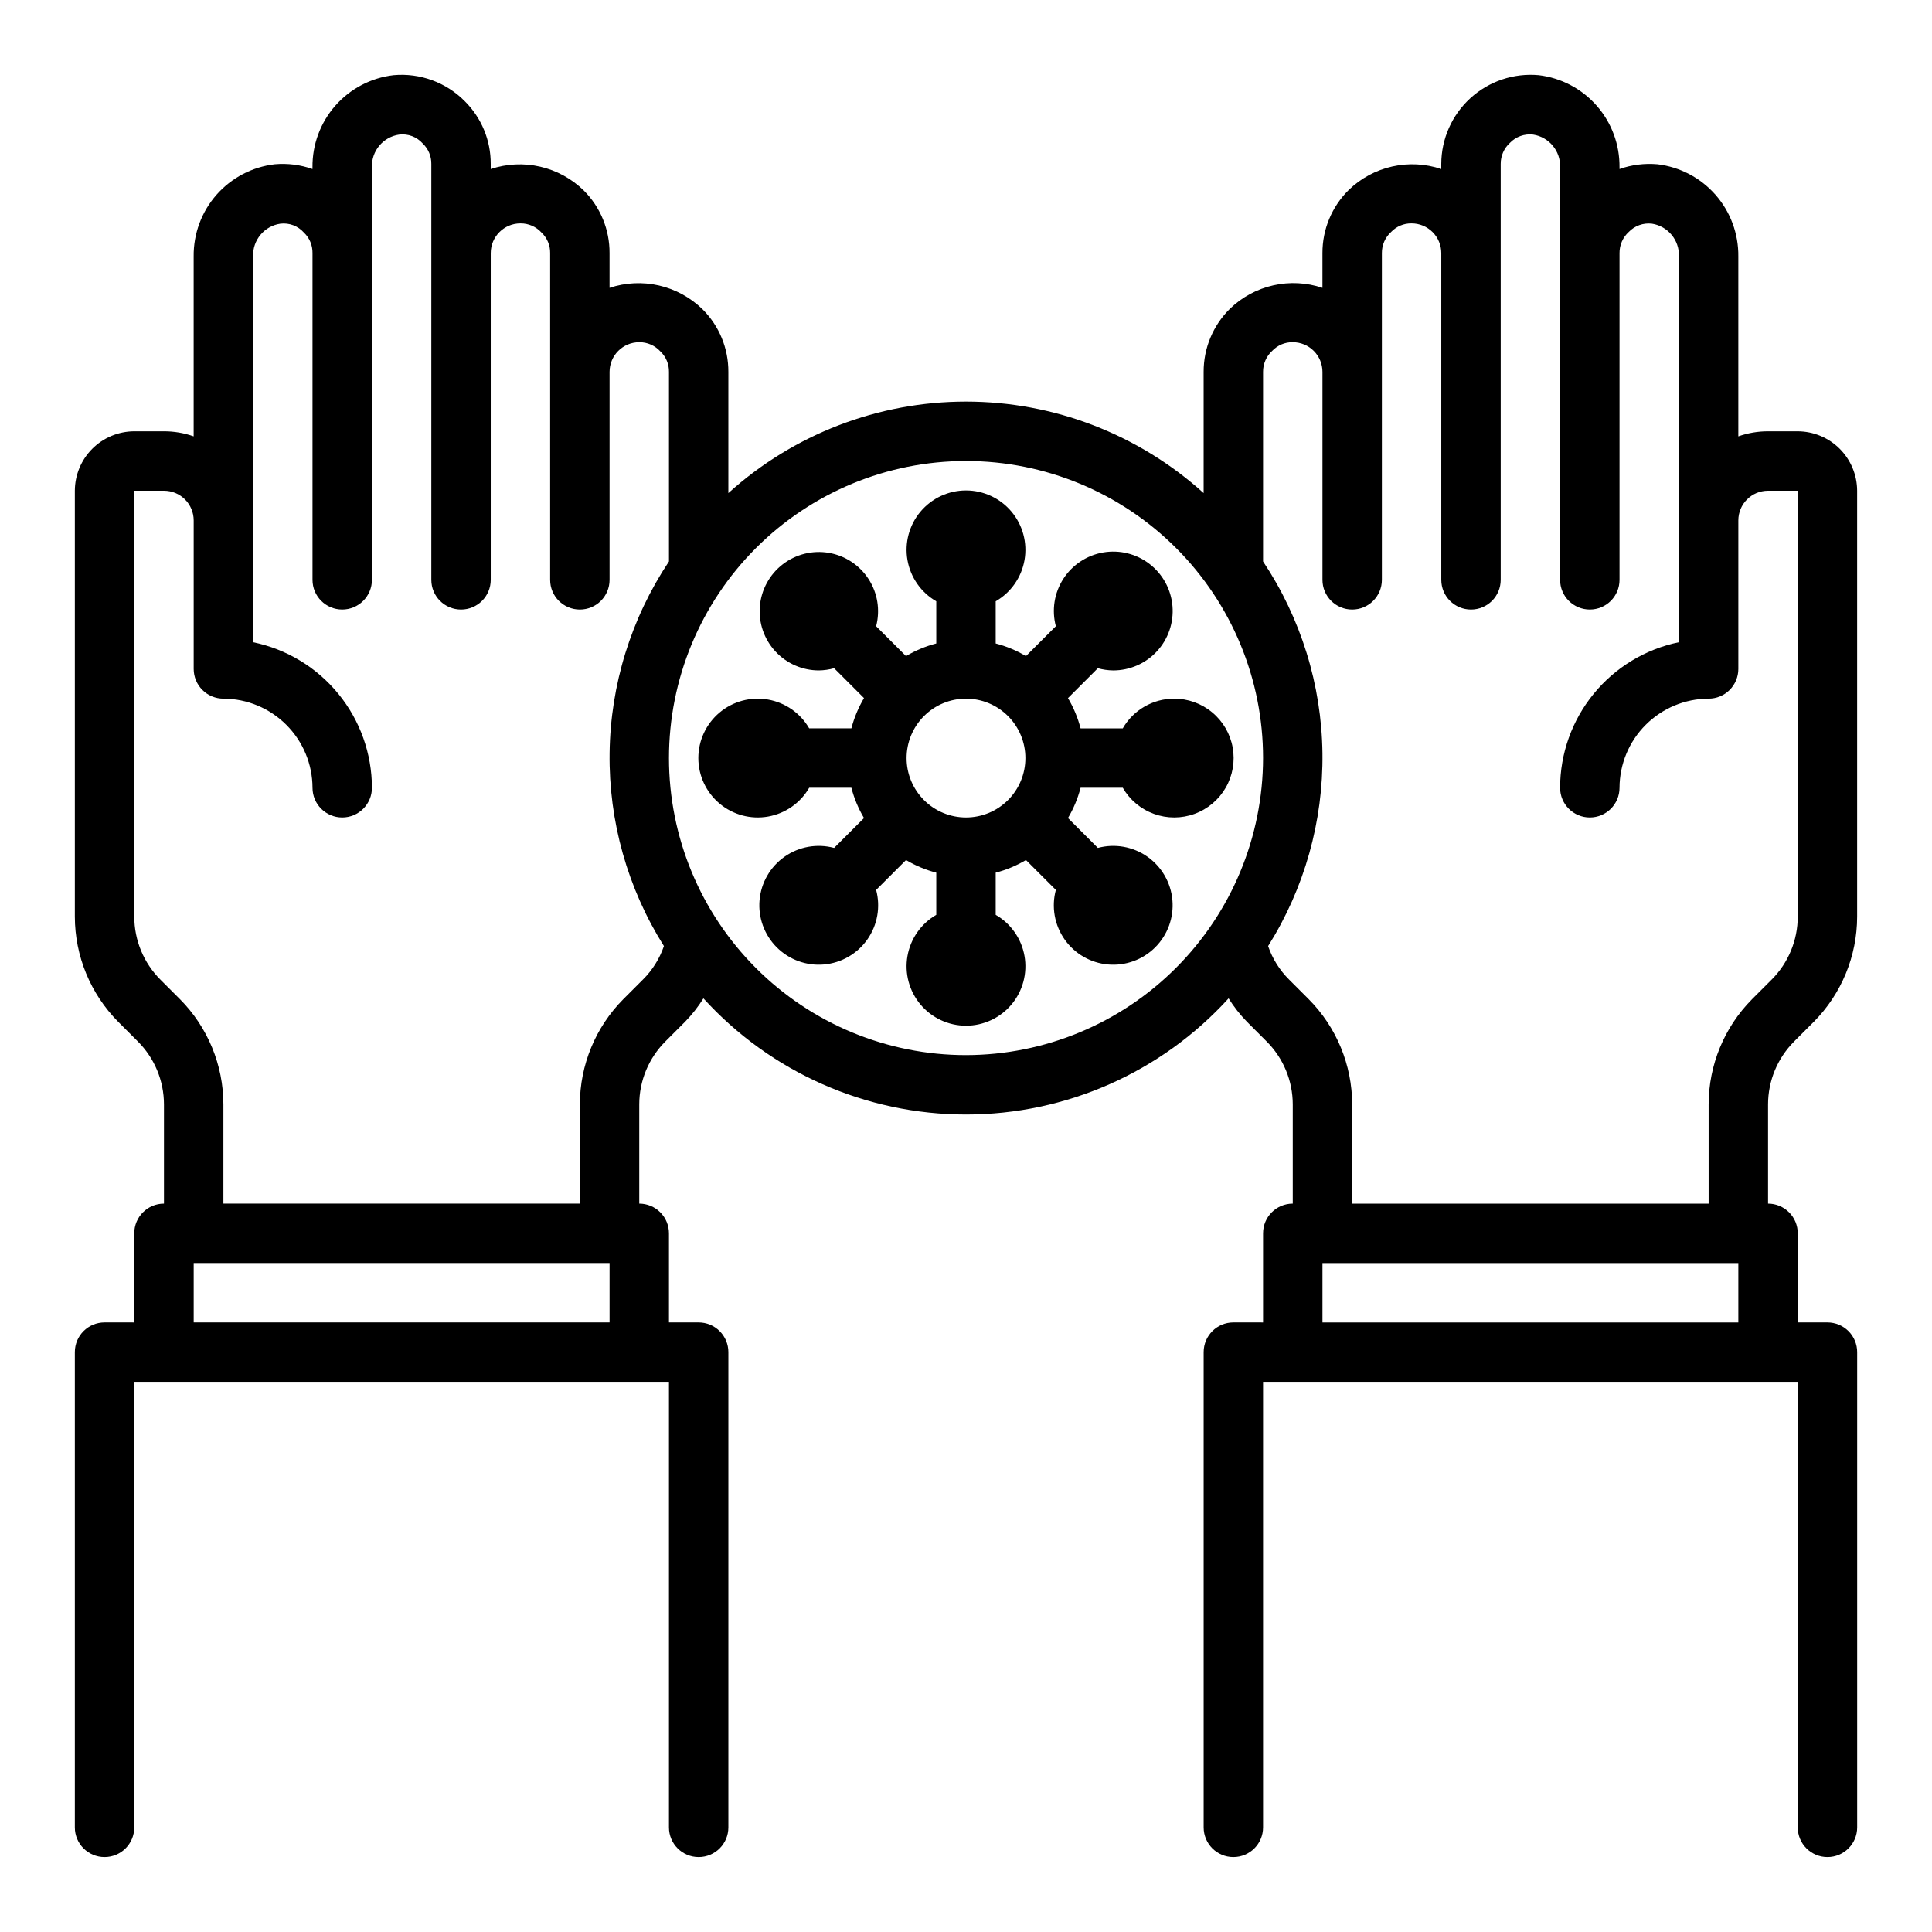
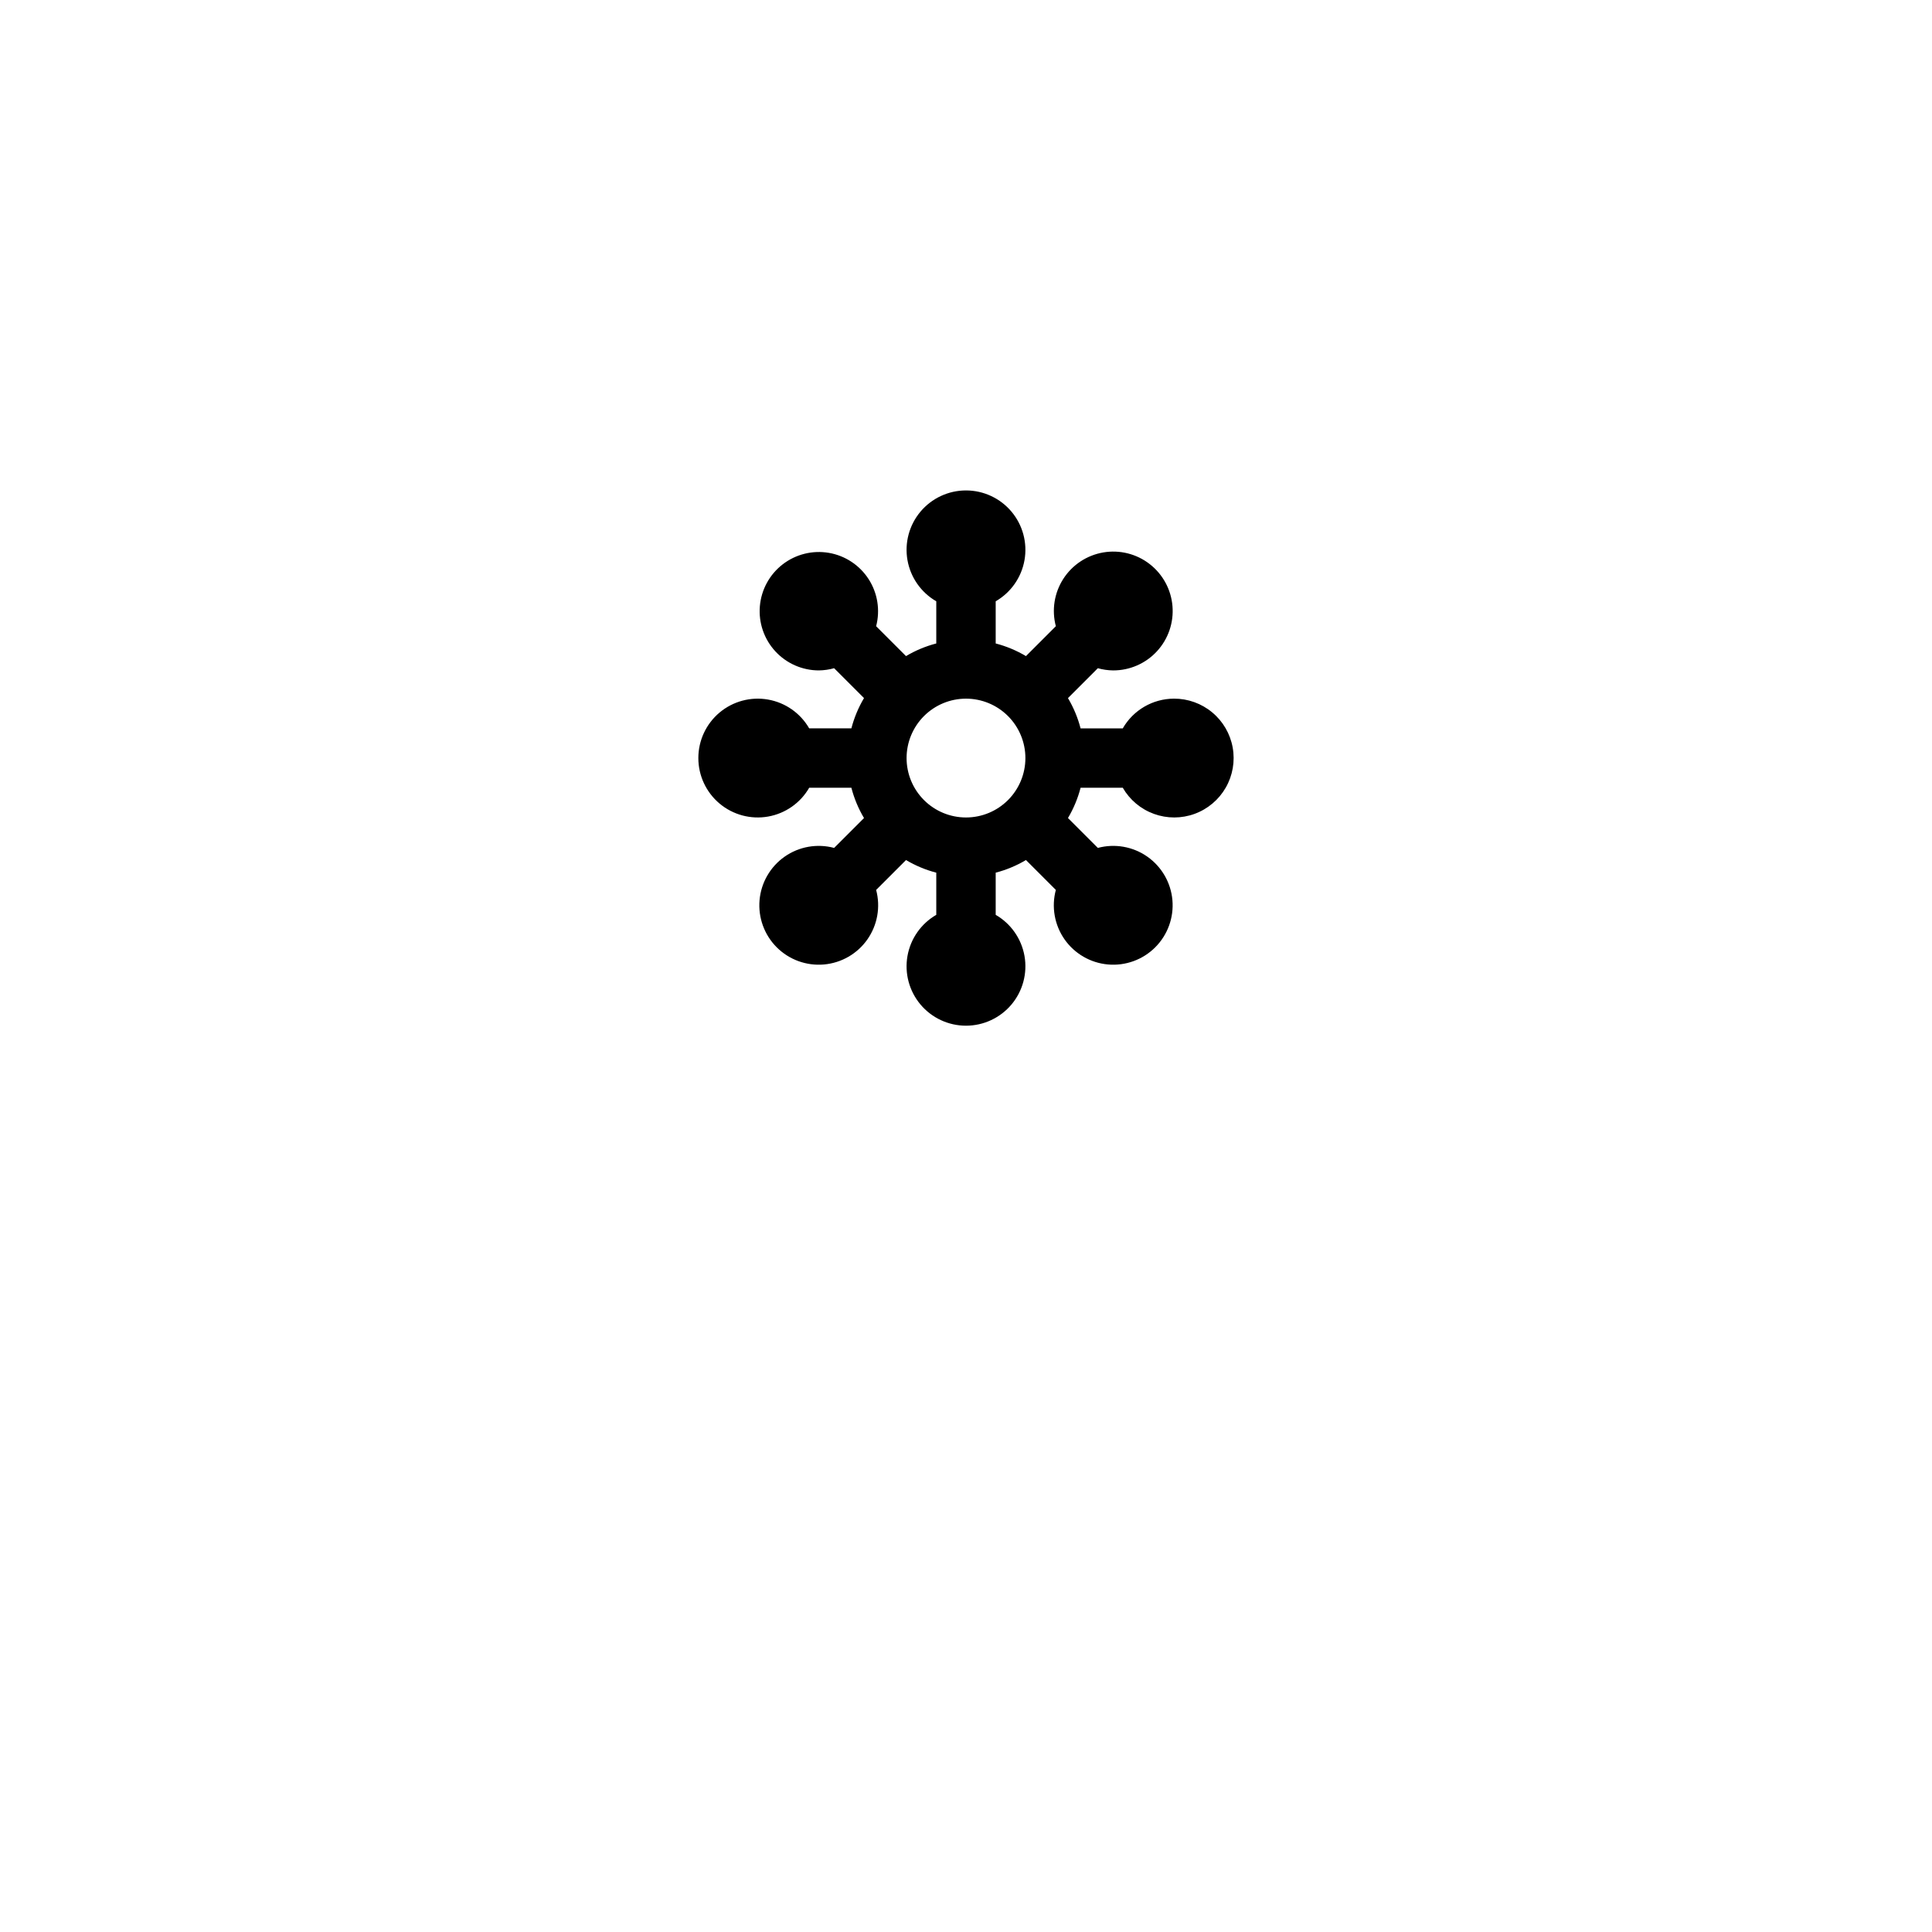
<svg xmlns="http://www.w3.org/2000/svg" fill="#000000" width="800px" height="800px" version="1.1" viewBox="144 144 512 512">
  <g>
    <path d="m455.1 329.15c-5.598 0.02-10.766 3.019-13.555 7.875h-11.18c-0.73-2.82-1.855-5.519-3.344-8.023l7.918-7.918c1.312 0.367 2.664 0.562 4.023 0.582 4.414 0.02 8.637-1.816 11.633-5.062 2.996-3.242 4.492-7.594 4.121-11.996-0.367-4.398-2.566-8.441-6.059-11.141-3.492-2.703-7.961-3.812-12.312-3.059-4.352 0.754-8.184 3.297-10.57 7.012-2.383 3.719-3.098 8.266-1.965 12.531l-7.922 7.922c-2.5-1.488-5.203-2.617-8.02-3.348v-11.18 0.004c4.031-2.328 6.824-6.32 7.633-10.902 0.809-4.582-0.453-9.289-3.445-12.855-2.992-3.562-7.406-5.621-12.059-5.621-4.656 0-9.07 2.059-12.062 5.621-2.992 3.566-4.254 8.273-3.445 12.855 0.809 4.582 3.606 8.574 7.633 10.902v11.18-0.004c-2.816 0.73-5.519 1.859-8.02 3.348l-7.918-7.918v-0.004c1.113-4.25 0.391-8.773-1.988-12.469-2.379-3.695-6.199-6.223-10.531-6.969-4.332-0.742-8.777 0.363-12.254 3.051-3.477 2.688-5.668 6.711-6.039 11.09s1.113 8.715 4.09 11.945c2.977 3.234 7.172 5.074 11.566 5.066 1.359-0.02 2.715-0.215 4.023-0.582l7.918 7.918c-1.488 2.504-2.613 5.203-3.344 8.023h-11.18c-2.324-4.031-6.316-6.824-10.898-7.633-4.586-0.809-9.289 0.453-12.855 3.441-3.566 2.992-5.625 7.41-5.625 12.062 0 4.652 2.059 9.07 5.625 12.059 3.566 2.992 8.27 4.254 12.855 3.445 4.582-0.809 8.574-3.602 10.898-7.633h11.18c0.73 2.82 1.855 5.519 3.344 8.023l-7.918 7.918c-4.496-1.203-9.293-0.359-13.105 2.309-3.812 2.672-6.25 6.891-6.656 11.527s1.262 9.215 4.551 12.504c3.293 3.293 7.871 4.957 12.508 4.551 4.637-0.406 8.855-2.84 11.523-6.652s3.516-8.613 2.312-13.105l7.918-7.918v-0.004c2.5 1.488 5.203 2.617 8.02 3.348v11.18-0.004c-4.027 2.328-6.824 6.32-7.633 10.902-0.809 4.582 0.453 9.289 3.445 12.855 2.992 3.562 7.406 5.621 12.062 5.621 4.652 0 9.066-2.059 12.059-5.621 2.992-3.566 4.254-8.273 3.445-12.855s-3.602-8.574-7.633-10.902v-11.18 0.004c2.816-0.73 5.519-1.859 8.02-3.348l7.922 7.922c-1.207 4.492-0.359 9.293 2.309 13.105 2.668 3.812 6.887 6.246 11.523 6.652s9.215-1.258 12.508-4.551c3.289-3.289 4.957-7.867 4.551-12.504s-2.844-8.855-6.656-11.527c-3.812-2.668-8.609-3.512-13.105-2.309l-7.918-7.918c1.488-2.504 2.613-5.203 3.344-8.023h11.18c1.852 3.211 4.777 5.664 8.262 6.926 3.484 1.266 7.301 1.262 10.781-0.012 3.481-1.273 6.402-3.734 8.246-6.949 1.844-3.211 2.496-6.977 1.84-10.621-0.652-3.648-2.574-6.949-5.426-9.316-2.848-2.371-6.441-3.66-10.148-3.644zm-55.105 31.488h0.004c-4.176 0-8.18-1.656-11.133-4.609-2.953-2.953-4.613-6.957-4.613-11.133s1.66-8.18 4.613-11.133c2.953-2.953 6.957-4.613 11.133-4.613s8.18 1.66 11.133 4.613c2.949 2.953 4.609 6.957 4.609 11.133s-1.66 8.18-4.609 11.133c-2.953 2.953-6.957 4.609-11.133 4.609z" />
-     <path d="m619.47 419.99 5.195-5.195h0.004c7.348-7.414 11.48-17.426 11.492-27.867v-112.88c-0.012-4.172-1.676-8.168-4.625-11.121-2.949-2.949-6.949-4.609-11.121-4.625h-7.871c-2.68-0.004-5.344 0.449-7.871 1.34v-47.703c0.066-5.992-2.082-11.801-6.035-16.305-3.949-4.504-9.426-7.387-15.379-8.102-3.41-0.301-6.844 0.129-10.074 1.262v-0.473c0.066-5.992-2.082-11.797-6.035-16.301-3.949-4.504-9.426-7.391-15.379-8.102-6.617-0.602-13.18 1.605-18.09 6.082-4.914 4.477-7.715 10.809-7.731 17.453v1.34c-4.191-1.41-8.691-1.641-13.012-0.668-4.316 0.969-8.281 3.106-11.469 6.176-4.5 4.418-7.027 10.465-7.008 16.77v9.211c-4.191-1.41-8.691-1.641-13.012-0.668-4.316 0.969-8.281 3.106-11.469 6.176-4.5 4.418-7.027 10.465-7.004 16.77v32.117c-17.266-15.605-39.707-24.246-62.977-24.246-23.273 0-45.715 8.641-62.977 24.246v-32.117c0.035-6.231-2.434-12.215-6.852-16.609-3.191-3.117-7.176-5.293-11.523-6.293-4.344-1-8.883-0.781-13.113 0.625v-9.211c0.035-6.231-2.434-12.215-6.848-16.609-3.195-3.117-7.18-5.293-11.527-6.293-4.344-1-8.883-0.781-13.113 0.625v-1.34c0.035-6.231-2.434-12.215-6.848-16.609-4.945-5.019-11.879-7.562-18.895-6.926-5.965 0.691-11.461 3.57-15.43 8.074-3.969 4.508-6.125 10.324-6.062 16.328v0.473c-3.203-1.133-6.613-1.562-9.996-1.262-5.965 0.695-11.461 3.574-15.43 8.078-3.969 4.508-6.125 10.324-6.062 16.328v47.703c-2.527-0.891-5.188-1.344-7.871-1.34h-7.871c-4.172 0.016-8.168 1.676-11.121 4.625-2.949 2.953-4.609 6.949-4.625 11.121v112.88c0.016 10.441 4.144 20.453 11.496 27.867l5.195 5.195c4.43 4.426 6.922 10.43 6.926 16.691v26.293c-4.348 0-7.871 3.523-7.871 7.871v23.617l-7.871-0.004c-4.348 0-7.875 3.527-7.875 7.875v125.95c0 4.348 3.527 7.871 7.875 7.871 4.348 0 7.871-3.523 7.871-7.871v-118.08h141.7v118.08c0 4.348 3.523 7.871 7.871 7.871 4.348 0 7.875-3.523 7.875-7.871v-125.95c0-2.09-0.832-4.09-2.309-5.566-1.473-1.477-3.477-2.309-5.566-2.309h-7.871v-23.613c0-2.09-0.828-4.09-2.305-5.566-1.477-1.477-3.481-2.305-5.566-2.305v-26.293c0.004-6.262 2.496-12.266 6.926-16.691l5.195-5.195c1.848-1.891 3.484-3.977 4.883-6.219 17.824 19.605 43.094 30.781 69.59 30.781s51.762-11.176 69.586-30.781c1.402 2.242 3.035 4.328 4.883 6.219l5.195 5.195c4.43 4.426 6.922 10.43 6.926 16.691v26.293c-4.348 0-7.871 3.523-7.871 7.871v23.617l-7.871-0.004c-4.348 0-7.871 3.527-7.871 7.875v125.95c0 4.348 3.523 7.871 7.871 7.871s7.871-3.523 7.871-7.871v-118.08h141.7v118.08c0 4.348 3.527 7.871 7.875 7.871 4.348 0 7.871-3.523 7.871-7.871v-125.95c0-2.09-0.832-4.09-2.305-5.566-1.477-1.477-3.481-2.309-5.566-2.309h-7.875v-23.613c0-2.09-0.828-4.09-2.305-5.566s-3.477-2.305-5.566-2.305v-26.293c0.004-6.262 2.496-12.266 6.926-16.691zm-313.93 74.469h-110.21v-15.742h110.21zm14.406-99.738c-1.156 3.359-3.066 6.402-5.59 8.898l-5.195 5.195c-7.352 7.41-11.48 17.426-11.492 27.867v26.293h-94.465v-26.293c-0.012-10.441-4.144-20.457-11.496-27.867l-5.195-5.195c-4.43-4.426-6.922-10.43-6.926-16.691v-112.88h7.871c2.09 0 4.09 0.828 5.566 2.305 1.477 1.477 2.305 3.481 2.305 5.566v39.359c0 2.09 0.832 4.09 2.309 5.566 1.477 1.477 3.477 2.305 5.566 2.305 6.258 0.02 12.254 2.516 16.676 6.941 4.426 4.422 6.922 10.418 6.938 16.676 0 4.348 3.527 7.871 7.875 7.871s7.871-3.523 7.871-7.871c-0.012-9.07-3.148-17.859-8.887-24.883-5.734-7.027-13.719-11.863-22.602-13.688v-102.26c-0.152-4.312 2.969-8.047 7.242-8.66 2.336-0.281 4.66 0.602 6.219 2.359 1.488 1.41 2.316 3.383 2.281 5.434v86.594c0 4.348 3.527 7.871 7.875 7.871s7.871-3.523 7.871-7.871v-109.34c-0.152-4.312 2.969-8.047 7.242-8.66 2.336-0.281 4.66 0.602 6.219 2.363 1.488 1.41 2.316 3.379 2.281 5.43v110.21c0 4.348 3.527 7.871 7.875 7.871 4.348 0 7.871-3.523 7.871-7.871v-86.594c0-4.348 3.523-7.871 7.871-7.871 2.125-0.02 4.16 0.867 5.59 2.438 1.488 1.41 2.316 3.383 2.281 5.434v86.594c0 4.348 3.527 7.871 7.875 7.871 4.348 0 7.871-3.523 7.871-7.871v-55.105c0-4.348 3.523-7.871 7.871-7.871 2.125-0.02 4.156 0.867 5.59 2.438 1.488 1.41 2.316 3.383 2.281 5.434v50.223c-10.031 15.051-15.5 32.688-15.734 50.773-0.238 18.09 4.762 35.859 14.398 51.168zm80.059 28.891c-20.879 0-40.902-8.293-55.664-23.055-14.766-14.762-23.059-34.785-23.059-55.664 0-20.879 8.293-40.902 23.059-55.664 14.762-14.762 34.785-23.055 55.664-23.055 20.875 0 40.898 8.293 55.664 23.055 14.762 14.762 23.055 34.785 23.055 55.664-0.035 20.867-8.336 40.871-23.094 55.625-14.754 14.758-34.758 23.062-55.625 23.094zm204.67 70.848h-110.21v-15.742h110.21zm3.621-85.648v0.004c-7.352 7.41-11.48 17.426-11.492 27.867v26.293h-94.465v-26.293c-0.012-10.441-4.144-20.457-11.496-27.867l-5.195-5.195c-2.523-2.496-4.434-5.539-5.586-8.898 9.633-15.309 14.633-33.078 14.398-51.168-0.238-18.086-5.703-35.723-15.738-50.773v-50.223c-0.02-2.125 0.867-4.16 2.441-5.59 1.41-1.488 3.379-2.316 5.43-2.281 2.09 0 4.09 0.828 5.566 2.305 1.477 1.477 2.305 3.477 2.305 5.566v55.105c0 4.348 3.527 7.871 7.875 7.871 4.348 0 7.871-3.523 7.871-7.871v-86.594c-0.02-2.125 0.867-4.16 2.441-5.59 1.41-1.488 3.379-2.316 5.43-2.281 2.09 0 4.09 0.828 5.566 2.305 1.477 1.477 2.305 3.477 2.305 5.566v86.594c0 4.348 3.527 7.871 7.875 7.871 4.348 0 7.871-3.523 7.871-7.871v-110.21c-0.02-2.125 0.867-4.156 2.441-5.59 1.586-1.656 3.859-2.473 6.141-2.203 4.238 0.652 7.316 4.375 7.16 8.66v109.34c0 4.348 3.527 7.871 7.875 7.871s7.871-3.523 7.871-7.871v-86.594c-0.02-2.125 0.867-4.16 2.441-5.59 1.586-1.656 3.859-2.473 6.137-2.203 4.238 0.652 7.32 4.375 7.164 8.66v102.26c-8.883 1.824-16.867 6.66-22.602 13.688-5.734 7.023-8.875 15.812-8.887 24.883 0 4.348 3.527 7.871 7.875 7.871s7.871-3.523 7.871-7.871c0.02-6.258 2.512-12.254 6.938-16.676 4.426-4.426 10.422-6.922 16.68-6.941 2.086 0 4.09-0.828 5.566-2.305 1.473-1.477 2.305-3.477 2.305-5.566v-39.359c0-4.348 3.523-7.871 7.871-7.871h7.871v112.88c-0.004 6.262-2.496 12.266-6.926 16.691z" />
  </g>
</svg>